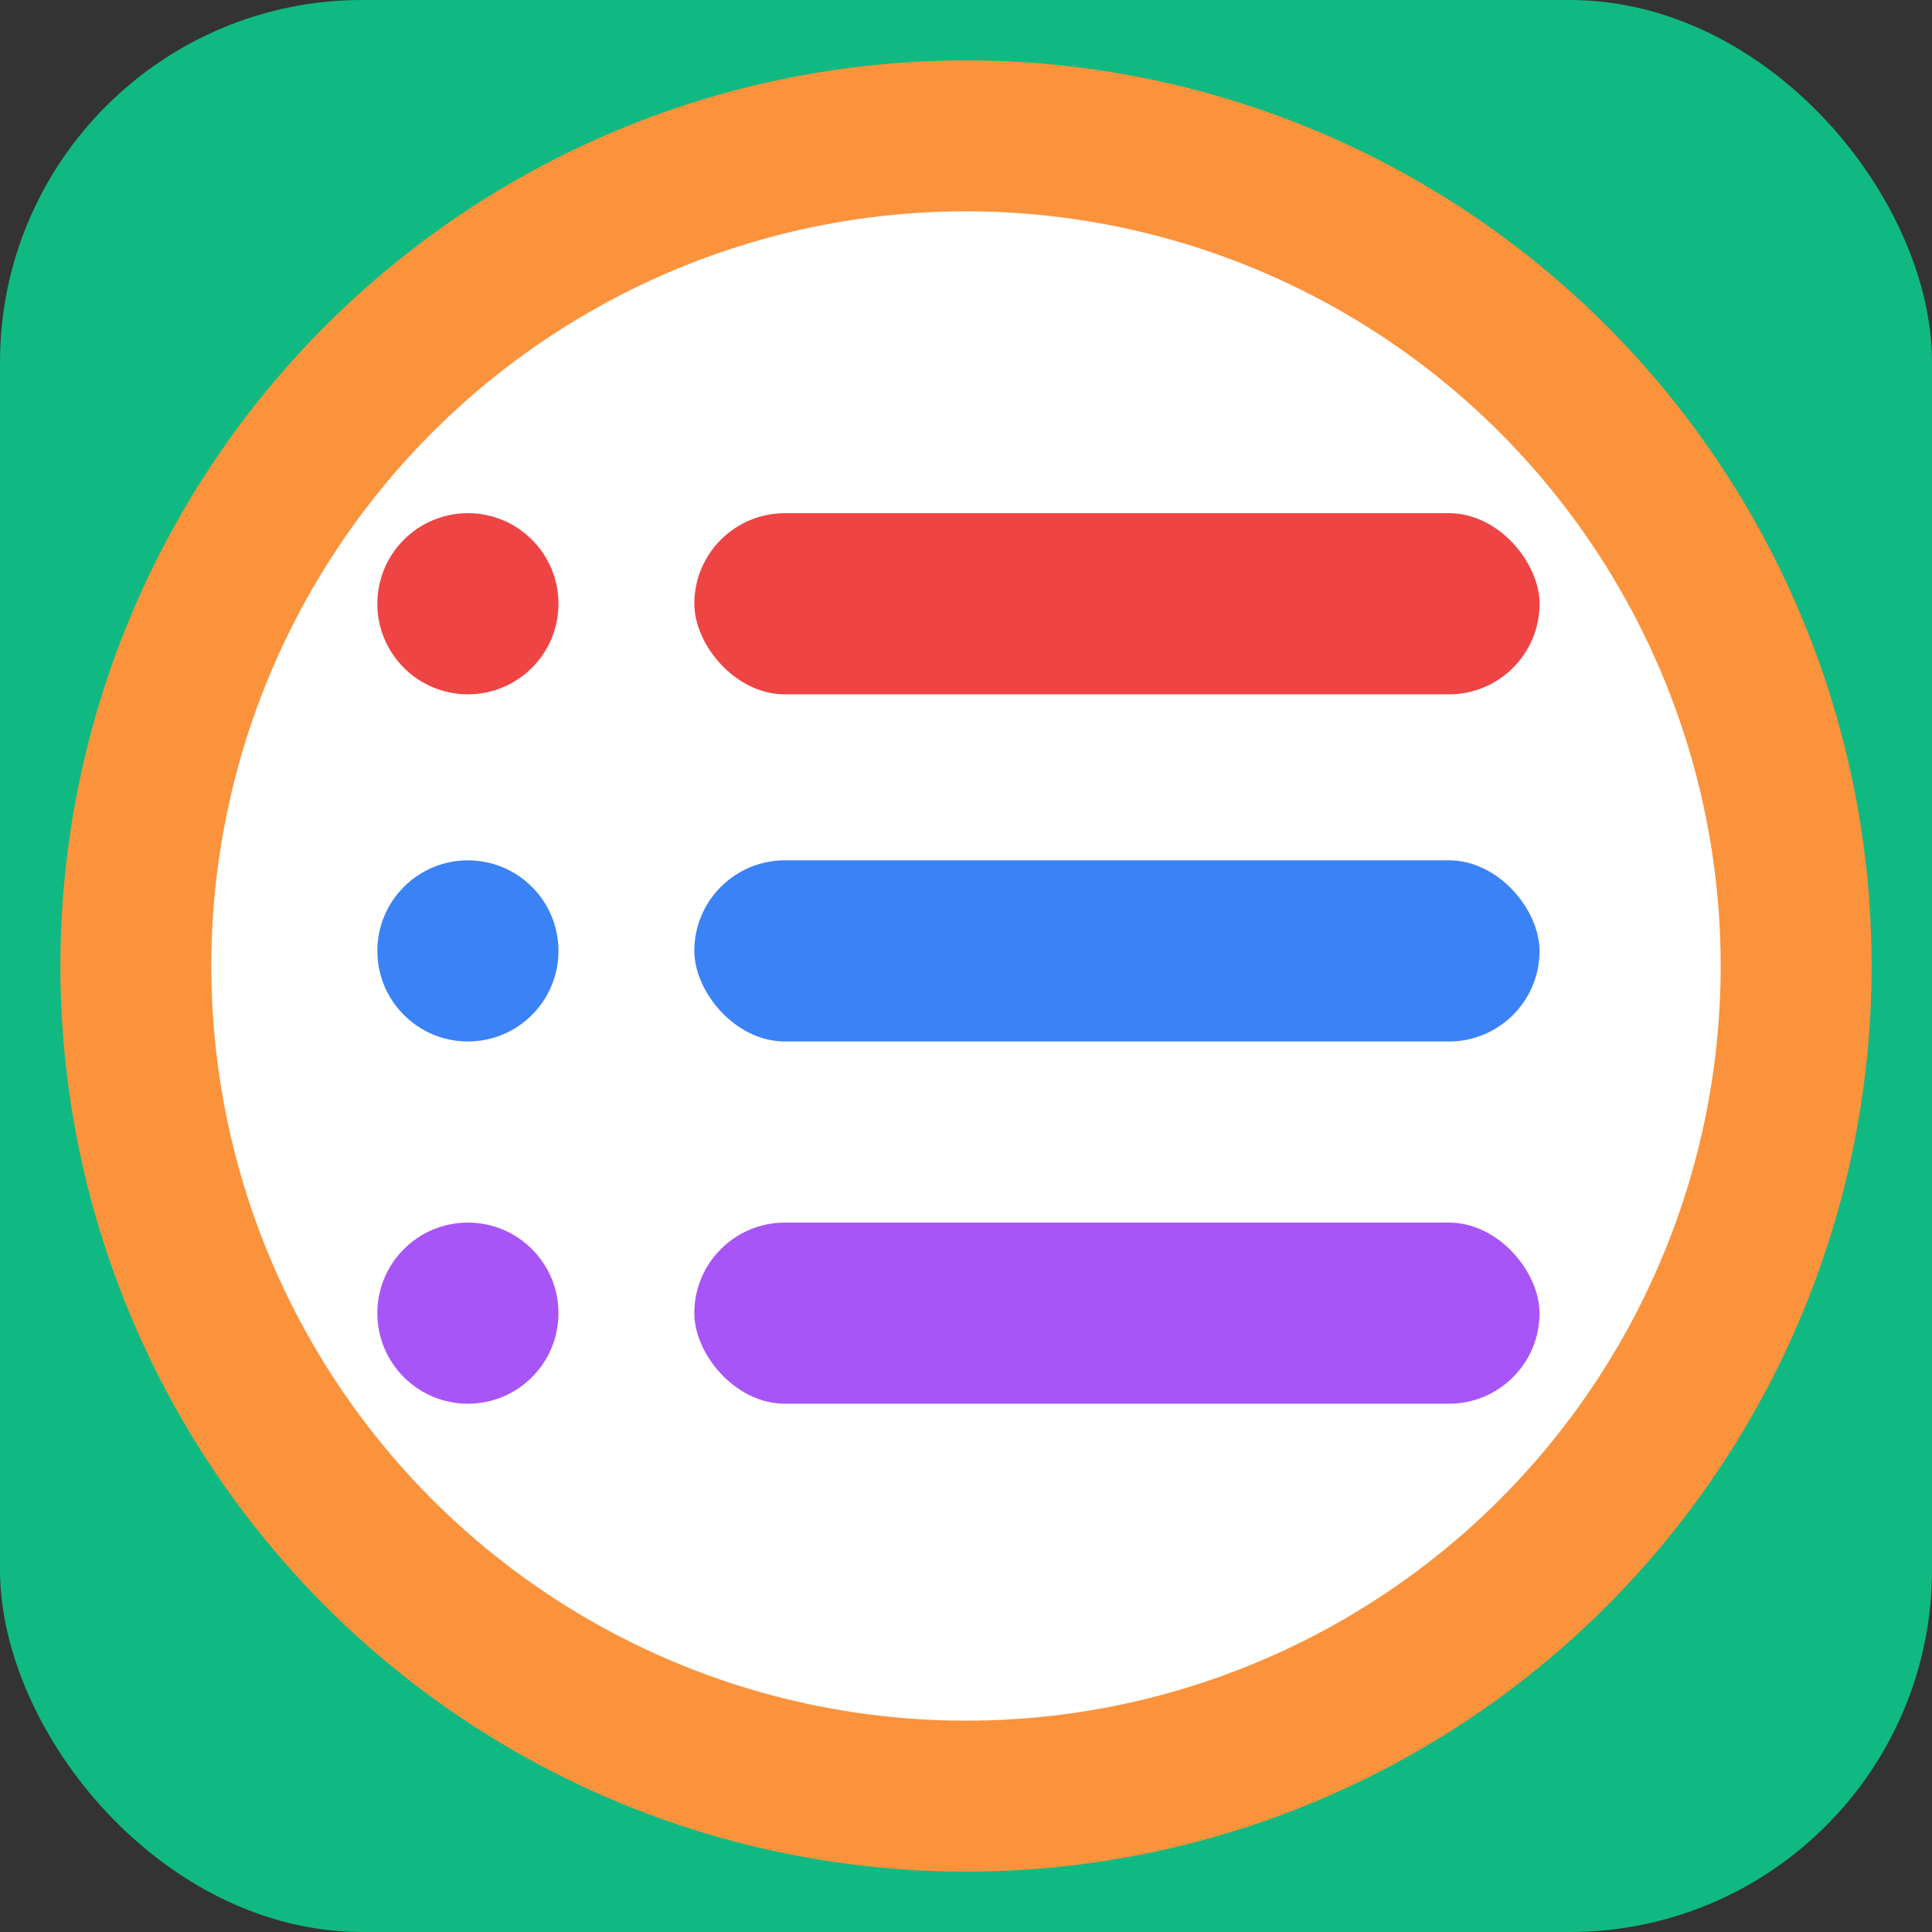
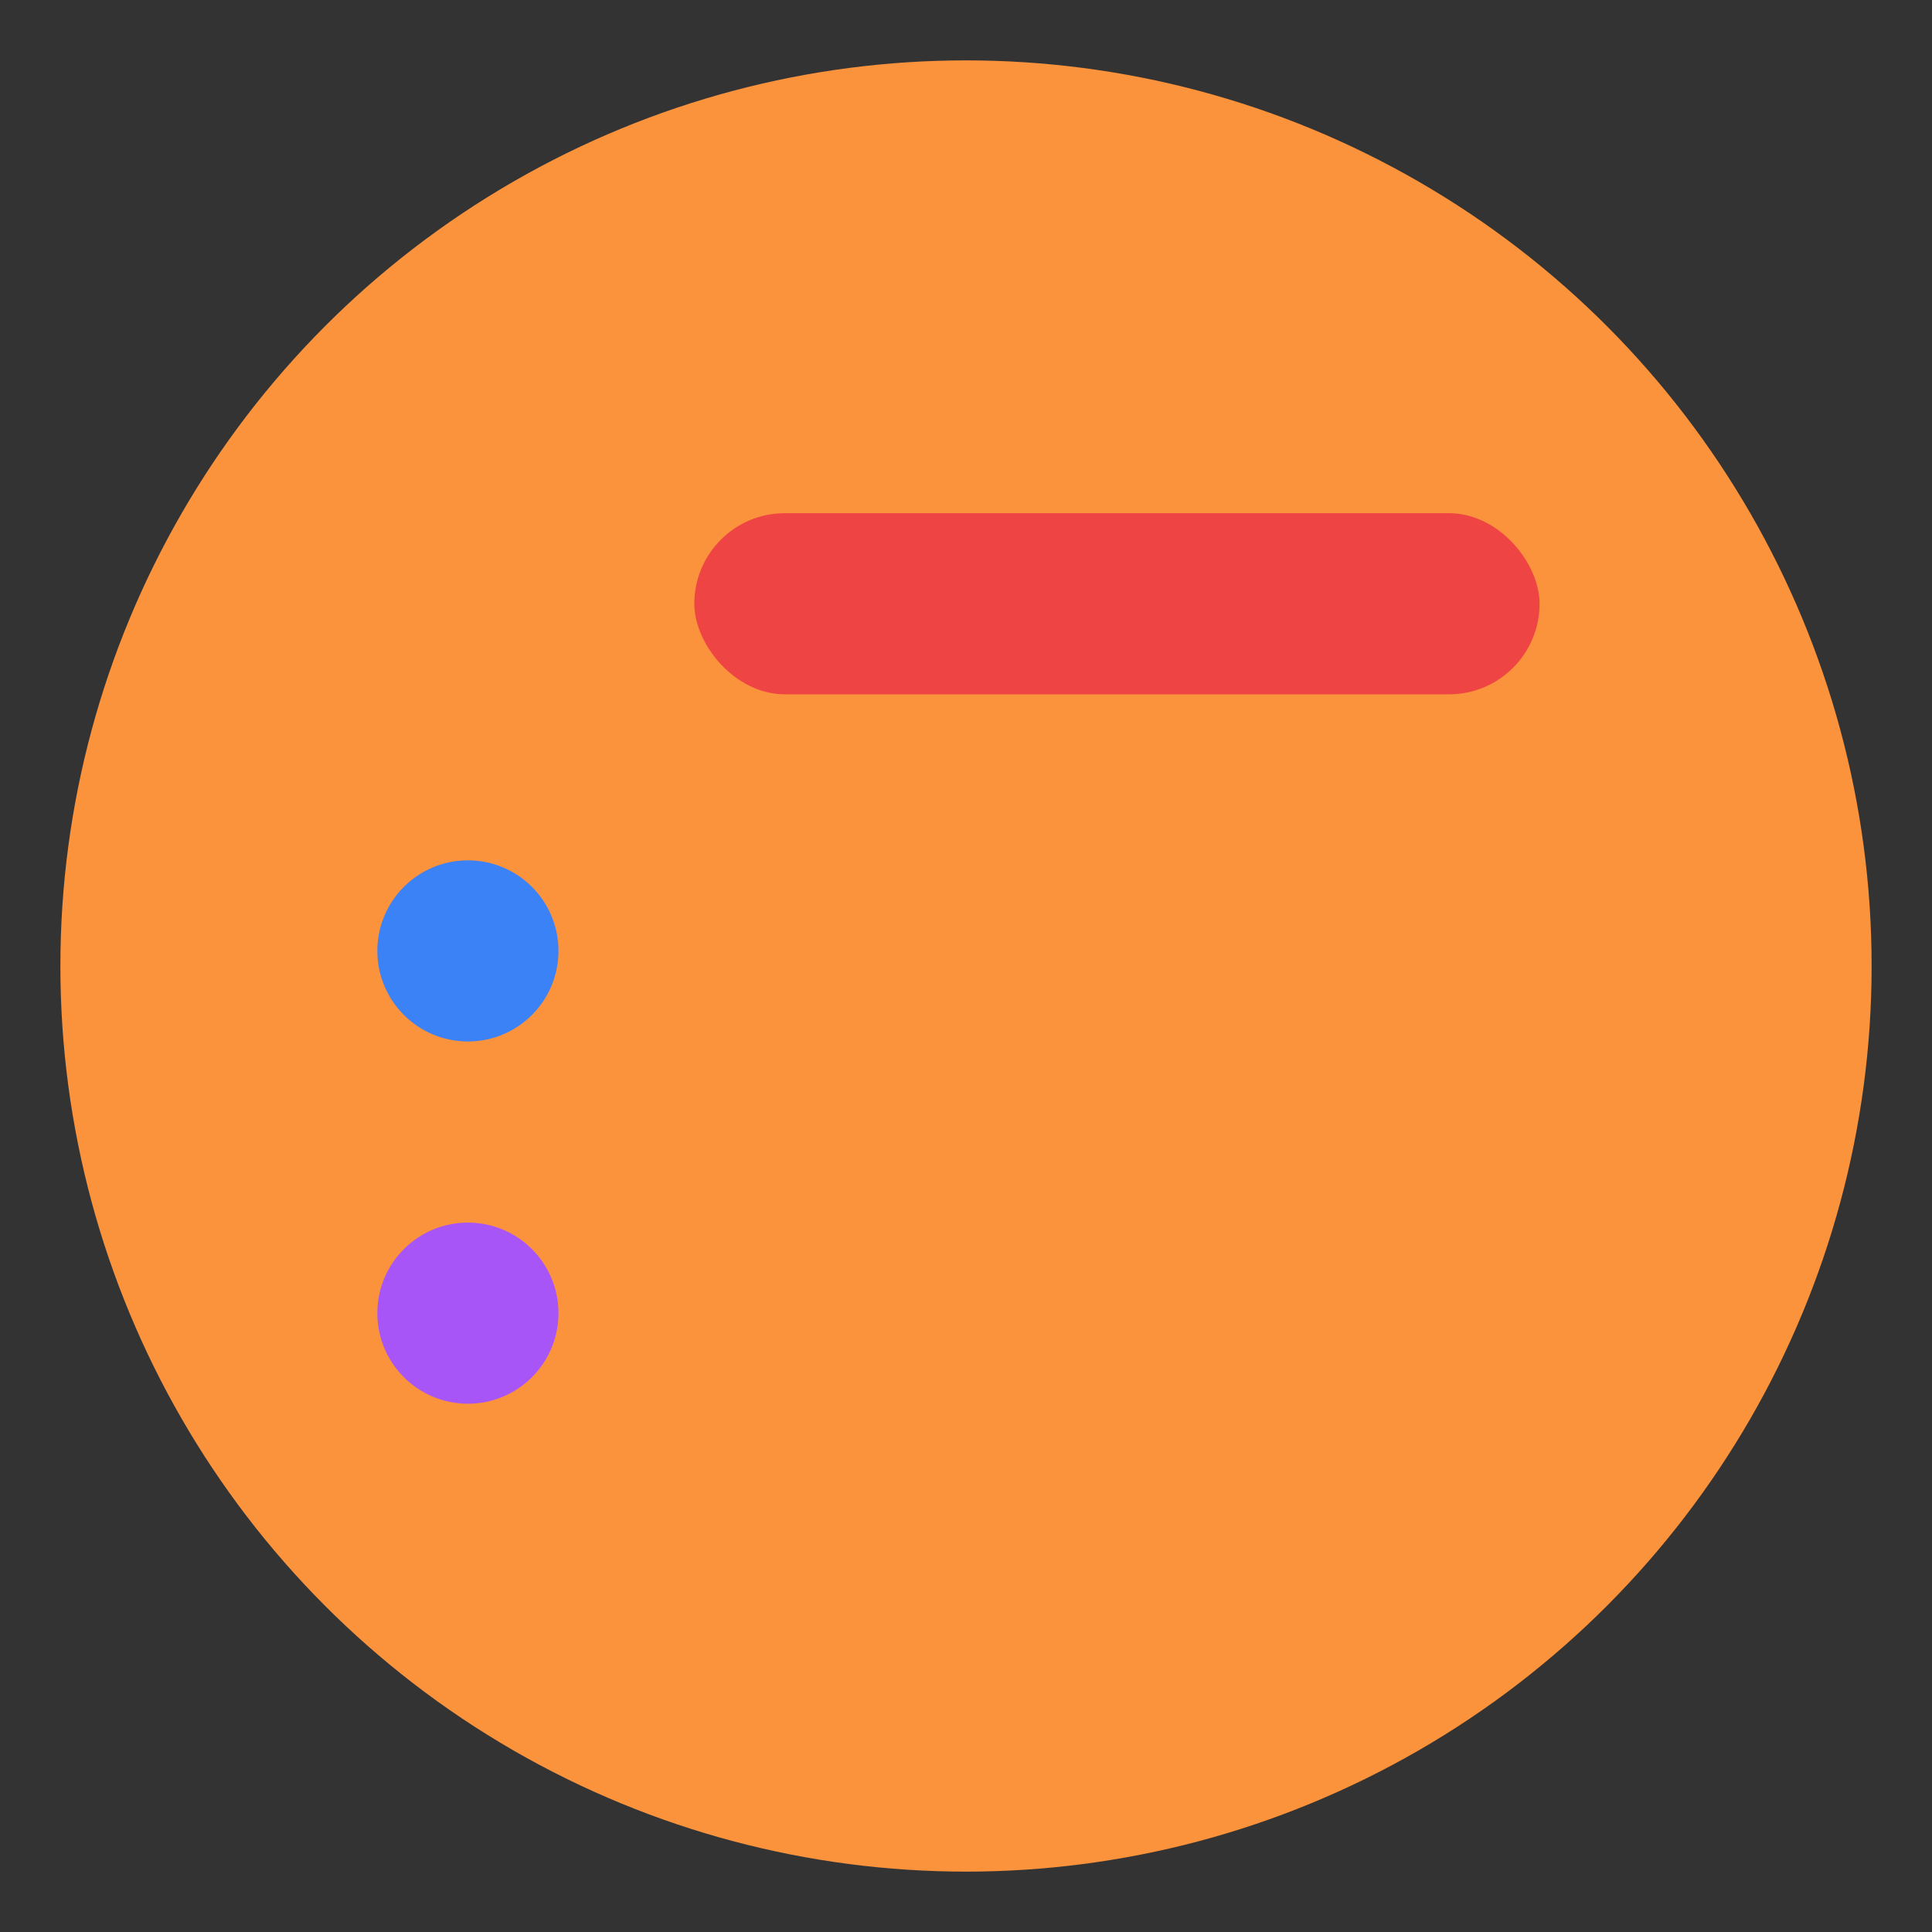
<svg xmlns="http://www.w3.org/2000/svg" id="recap-icon" width="128" height="128" version="1.1" viewBox="0 0 128 128">
  <rect x="0" y="0" width="128" height="128" fill="#333333" stroke="none" />
-   <rect id="bg-rect" width="128" height="128" ry="24" fill="#10b981" />
  <circle id="bg-ring" cx="64" cy="64" r="60" fill="#fb923c" />
  <g id="g-fg">
-     <circle id="bg-circle" cx="64" cy="64" r="50" fill="#fff" />
    <g id="g-bottom" fill="#a855f7">
-       <rect id="bottom-line" x="46" y="81" width="56" height="12" rx="6" ry="6" />
      <circle id="bottom-dot" cx="31" cy="87" r="6" />
    </g>
    <g id="g-middle" fill="#3b82f6">
-       <rect id="middle-line" x="46" y="57" width="56" height="12" rx="6" ry="6" />
      <circle id="middle-dot" cx="31" cy="63" r="6" />
    </g>
    <g id="g-top" fill="#ef4444">
      <rect id="top-line" x="46" y="34" width="56" height="12" rx="6" ry="6" />
-       <circle id="top-dot" cx="31" cy="40" r="6" />
    </g>
  </g>
</svg>